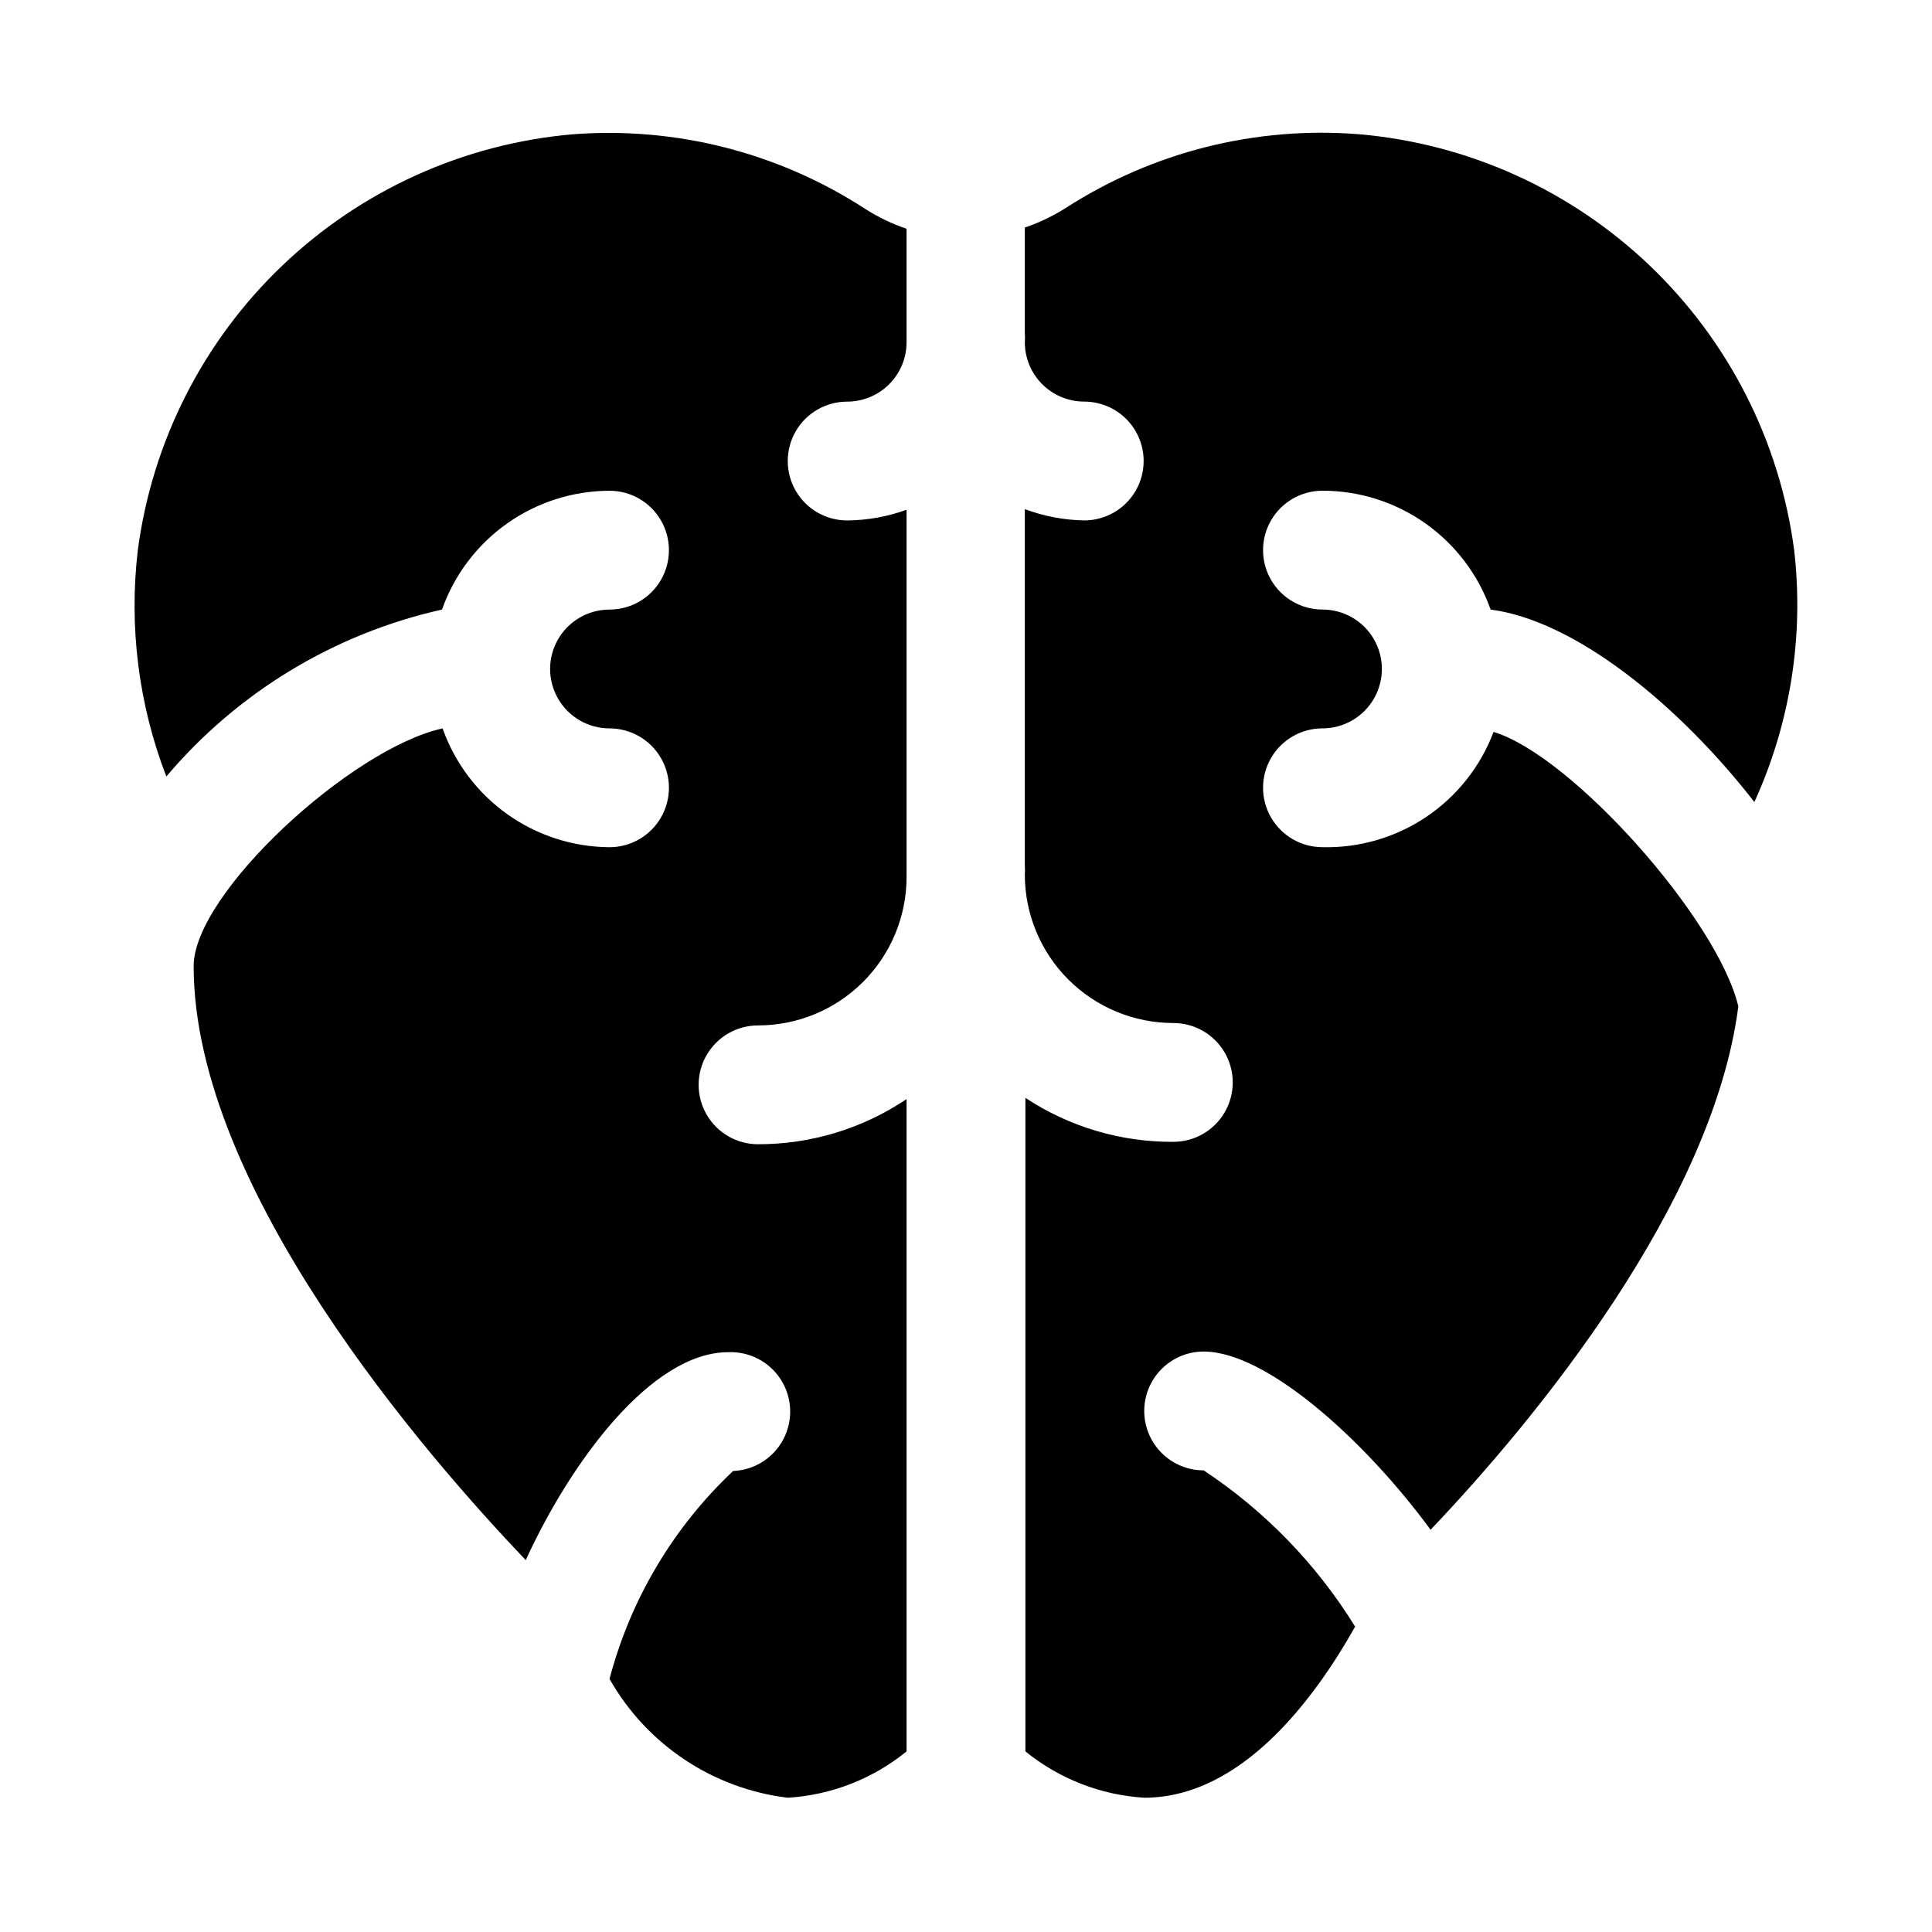
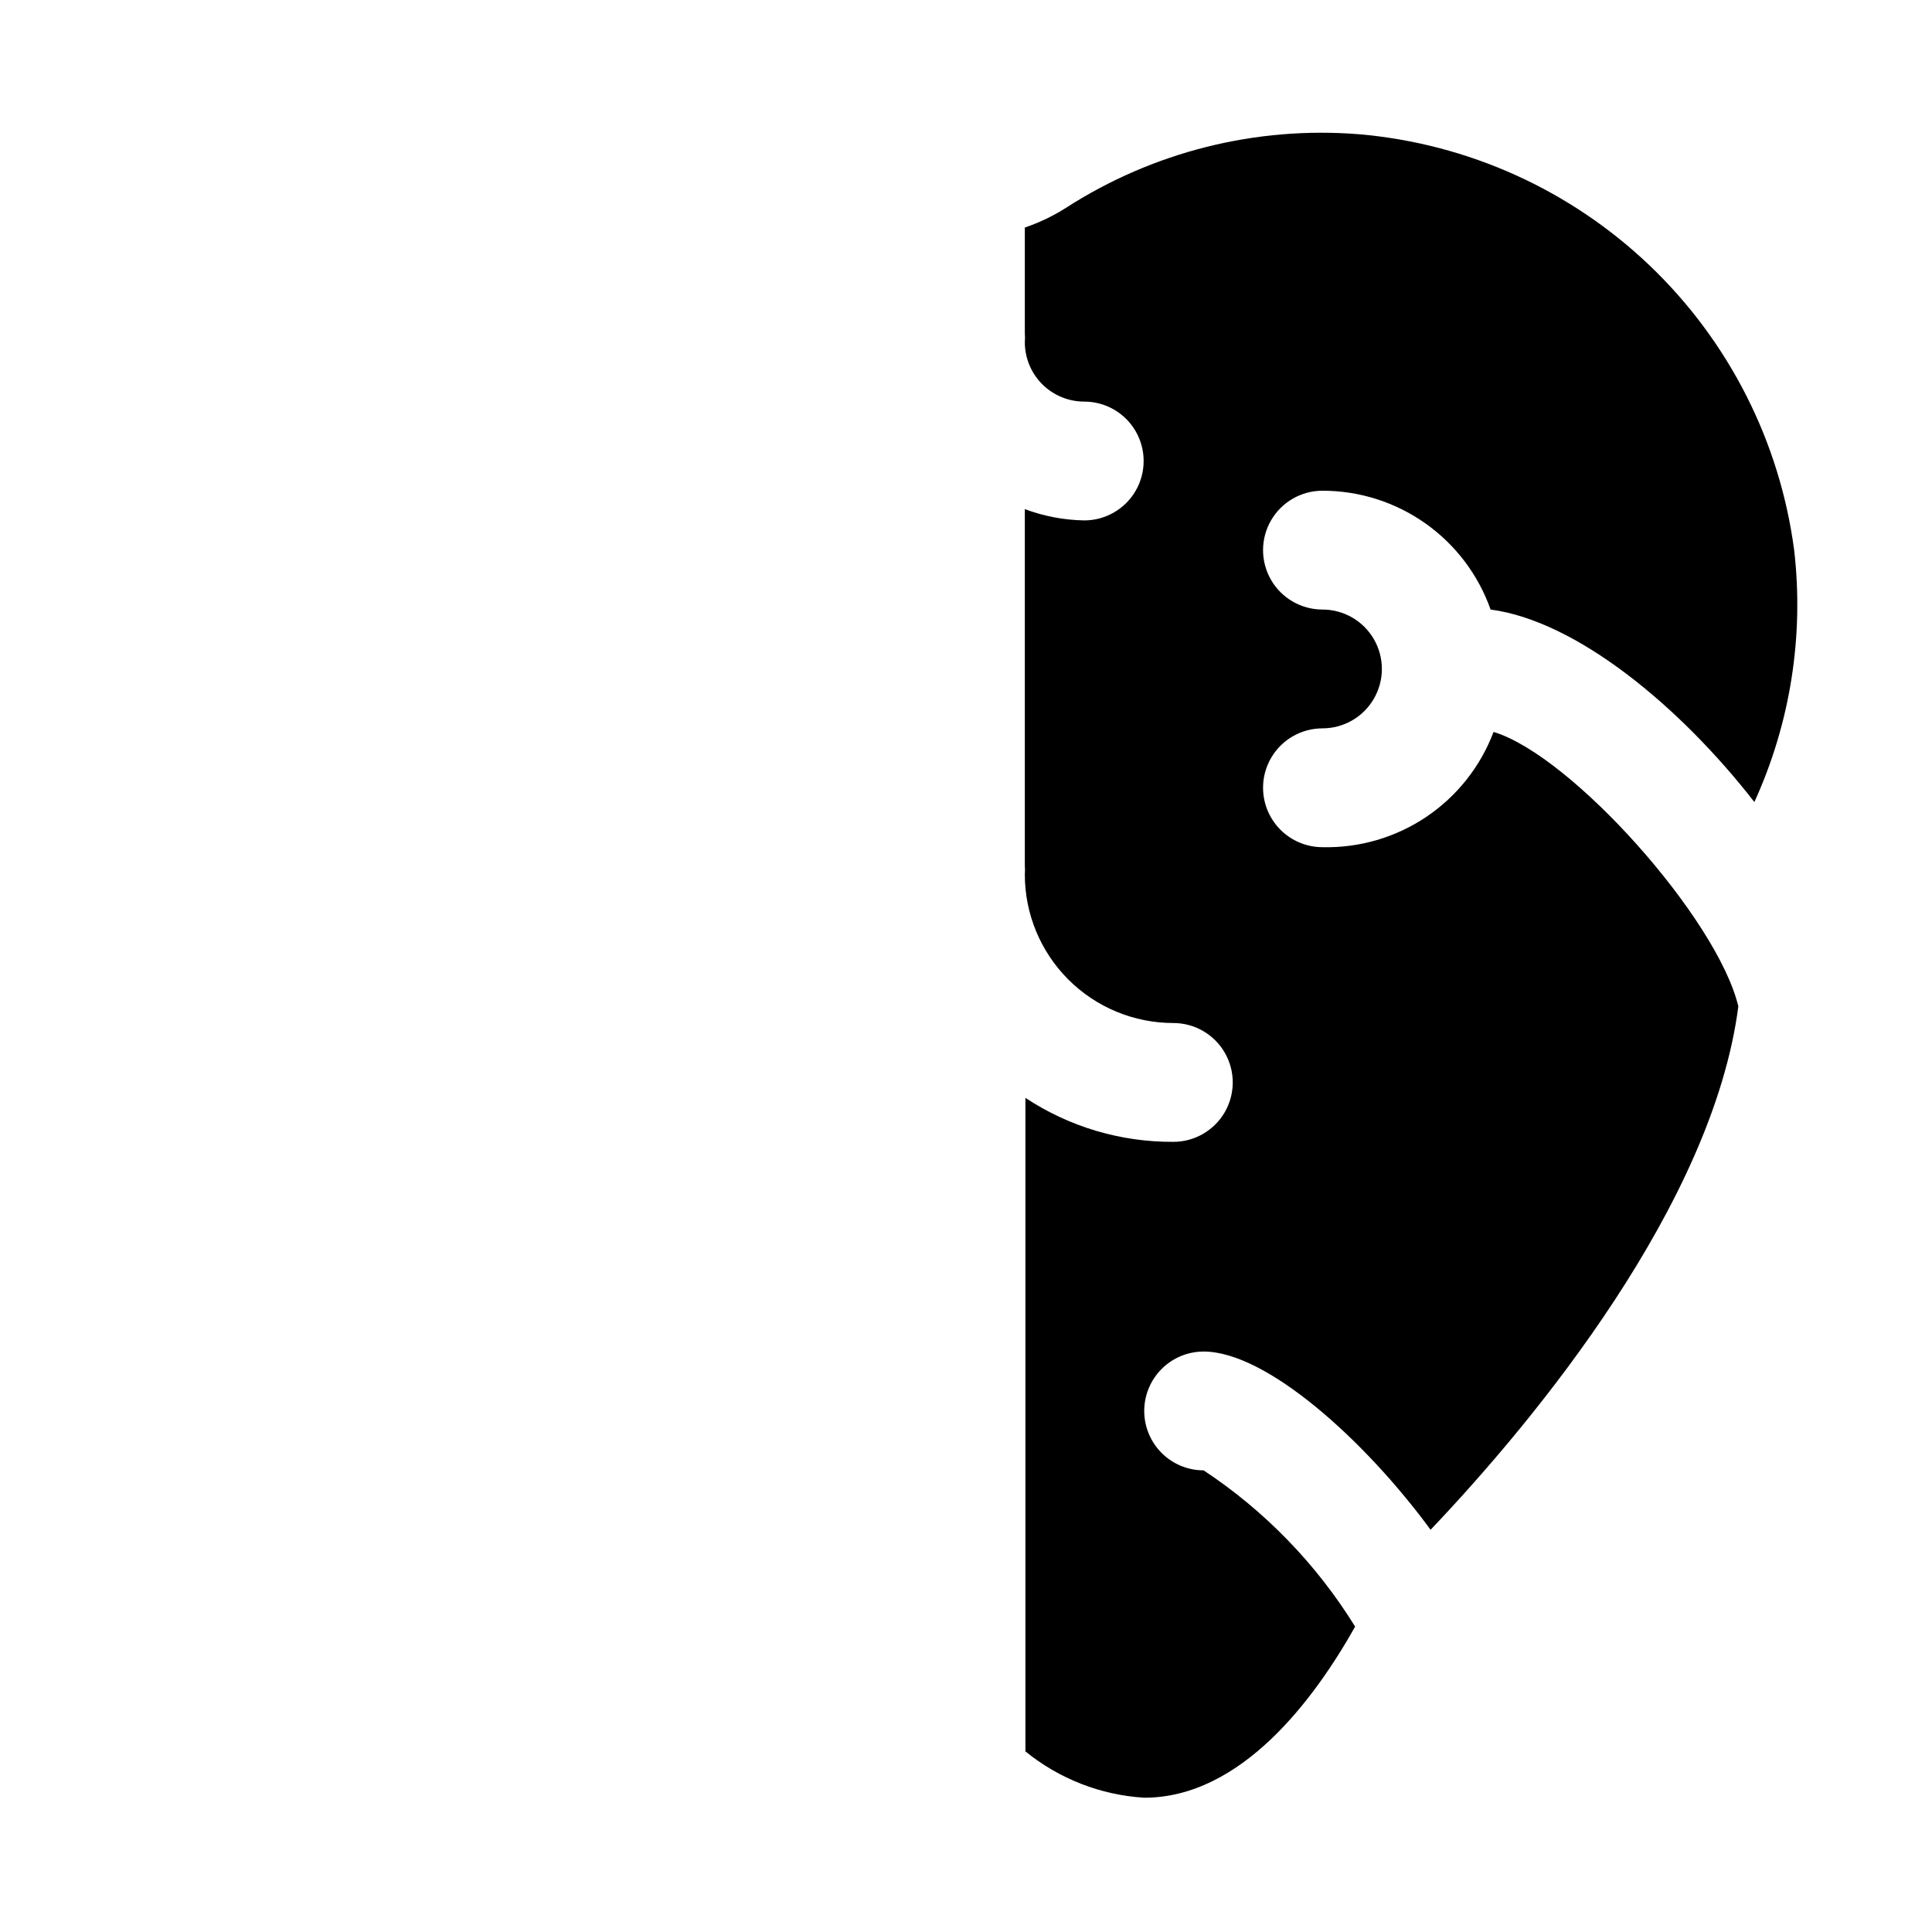
<svg xmlns="http://www.w3.org/2000/svg" fill="#000000" width="800px" height="800px" version="1.1" viewBox="144 144 512 512">
  <g>
-     <path d="m384.25 435.27c-11.637 7.82-25.34 11.984-39.359 11.965-5.625 0-10.824-3-13.637-7.871s-2.812-10.875 0-15.746c2.812-4.871 8.012-7.871 13.637-7.871 10.438 0 20.449-4.148 27.832-11.527 7.383-7.383 11.527-17.395 11.527-27.832v-97.297c-5.047 1.832-10.371 2.789-15.742 2.832-5.625 0-10.824-3-13.637-7.871s-2.812-10.875 0-15.746c2.812-4.871 8.012-7.871 13.637-7.871 4.176 0 8.18-1.66 11.133-4.609 2.953-2.953 4.609-6.957 4.609-11.133v-30.074c-3.816-1.285-7.465-3.031-10.863-5.195-22.984-14.969-50.266-21.941-77.617-19.836-28.887 2.508-56.051 14.801-77.004 34.836-20.953 20.039-34.445 46.629-38.242 75.371-2.391 20.312 0.203 40.902 7.555 59.984 18.875-22.32 44.527-37.855 73.055-44.238 3.246-9.188 9.258-17.145 17.207-22.785 7.949-5.637 17.445-8.676 27.191-8.703 5.625 0 10.82 3 13.633 7.871 2.812 4.871 2.812 10.871 0 15.746-2.812 4.871-8.008 7.871-13.633 7.871s-10.824 3-13.637 7.871-2.812 10.871 0 15.742c2.812 4.875 8.012 7.875 13.637 7.875s10.82 3 13.633 7.871c2.812 4.871 2.812 10.871 0 15.742-2.812 4.871-8.008 7.875-13.633 7.875-9.719-0.062-19.18-3.117-27.098-8.754-7.918-5.633-13.906-13.574-17.145-22.734-24.246 5.352-65.969 43.766-65.969 62.977 0 59.199 62.031 130.2 88.008 157.44 11.809-25.82 33.219-55.105 53.688-55.105h0.004c5.625-0.227 10.941 2.566 13.949 7.324 3.008 4.762 3.246 10.762 0.629 15.746-2.617 4.984-7.695 8.191-13.32 8.418-15.859 14.938-27.207 34.031-32.746 55.102 9.852 17.398 27.383 29.086 47.23 31.488 11.523-0.703 22.531-4.996 31.488-12.277z" />
    <path d="m462.98 533.66c-4.176 0-8.184-1.656-11.133-4.609-2.953-2.953-4.613-6.957-4.613-11.133s1.66-8.18 4.613-11.133c2.949-2.953 6.957-4.613 11.133-4.613 16.688 0 42.824 23.617 60.141 47.23 28.023-29.438 74.785-86.43 81.555-138.7-5.512-23.145-44.082-66.441-64.867-72.738v0.004c-3.457 9.164-9.68 17.023-17.801 22.496-8.125 5.473-17.75 8.285-27.543 8.047-5.621 0-10.82-3.004-13.633-7.875-2.812-4.871-2.812-10.871 0-15.742 2.812-4.871 8.012-7.871 13.633-7.871 5.625 0 10.824-3 13.637-7.875 2.812-4.871 2.812-10.871 0-15.742s-8.012-7.871-13.637-7.871c-5.621 0-10.82-3-13.633-7.871-2.812-4.875-2.812-10.875 0-15.746 2.812-4.871 8.012-7.871 13.633-7.871 9.773-0.008 19.305 3.019 27.285 8.66 7.981 5.641 14.016 13.613 17.273 22.828 22.672 2.992 50.066 25.504 69.902 51.012 9.531-20.879 13.18-43.961 10.547-66.758-3.797-28.742-17.285-55.332-38.242-75.371-20.953-20.035-48.117-32.328-77.004-34.836-27.363-2.211-54.695 4.652-77.773 19.523-3.398 2.16-7.047 3.906-10.863 5.195v28.023c0.062 0.785 0.062 1.574 0 2.363 0 4.176 1.656 8.18 4.609 11.133 2.953 2.949 6.957 4.609 11.133 4.609 5.625 0 10.824 3 13.637 7.871 2.812 4.871 2.812 10.875 0 15.746s-8.012 7.871-13.637 7.871c-5.379-0.094-10.703-1.105-15.742-2.992v94.465c0.062 0.785 0.062 1.574 0 2.363 0 10.438 4.144 20.449 11.527 27.832 7.383 7.379 17.395 11.527 27.832 11.527 5.625 0 10.824 3 13.633 7.871 2.812 4.871 2.812 10.875 0 15.746-2.809 4.871-8.008 7.871-13.633 7.871-13.934 0.082-27.578-3.973-39.203-11.652v173.19c8.957 7.281 19.969 11.574 31.488 12.277 25.82 0 45.184-26.293 55.891-45.344v0.004c-10.227-16.547-23.922-30.676-40.145-41.41z" />
  </g>
</svg>